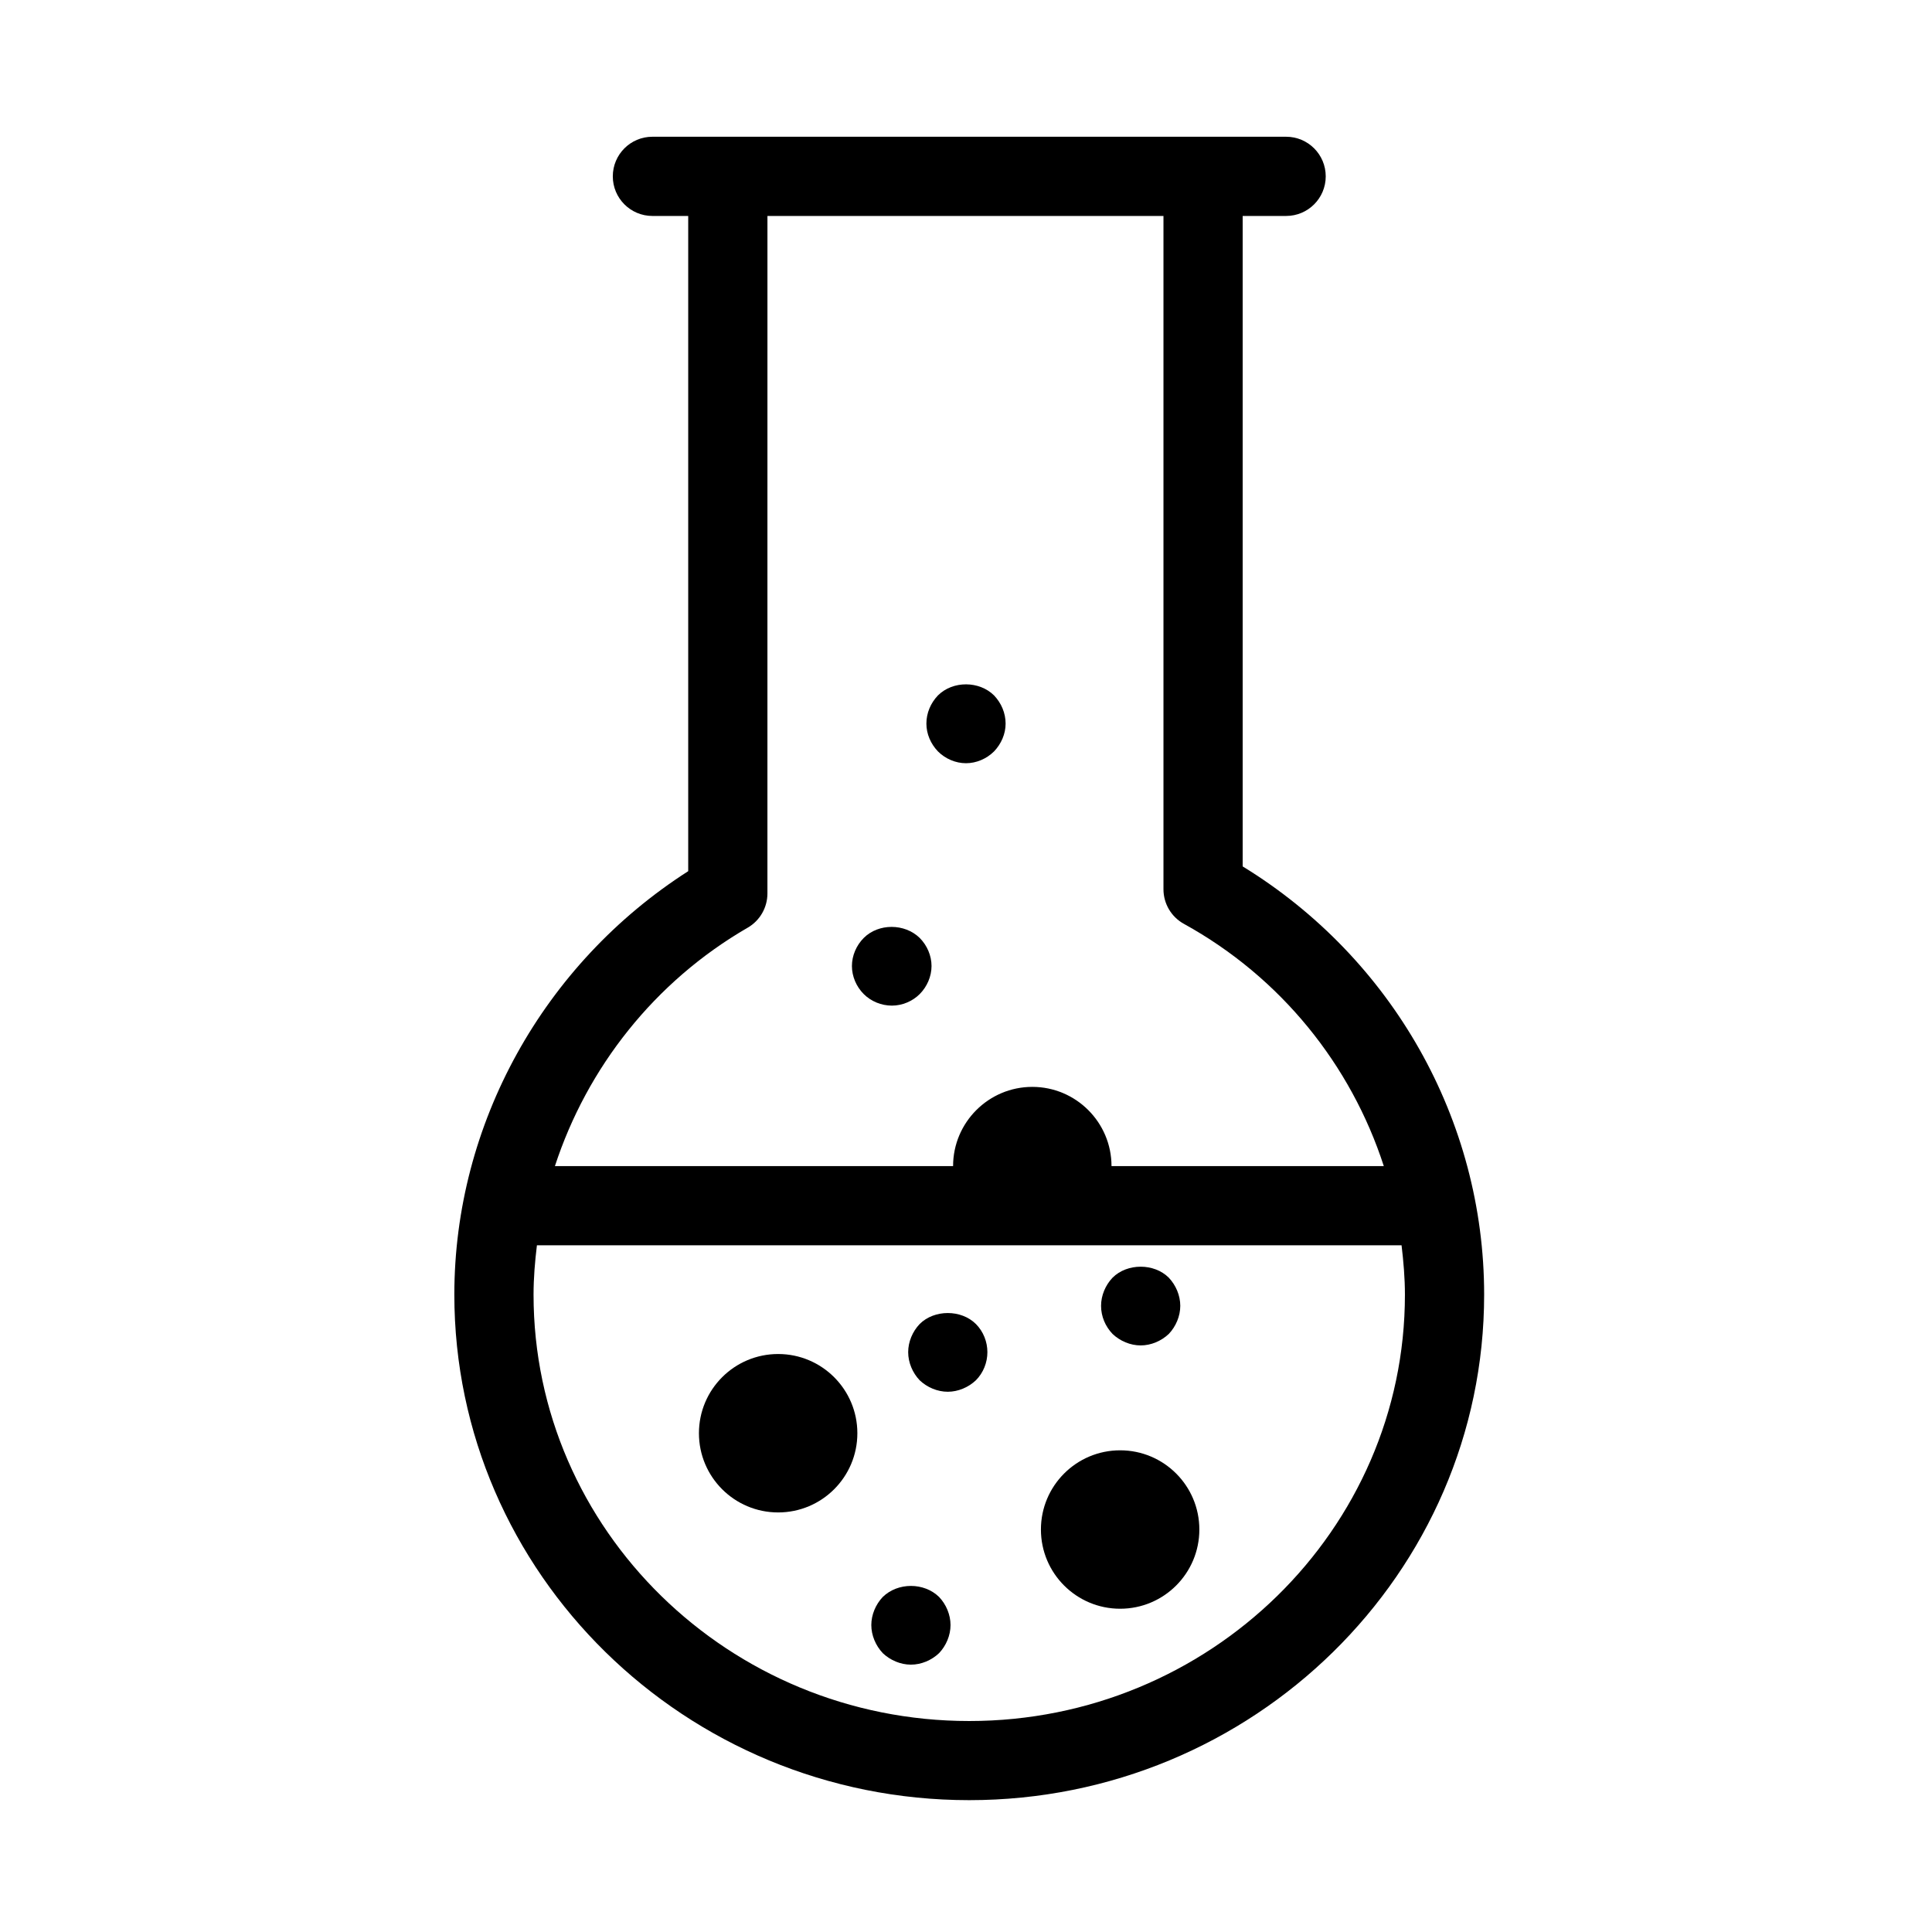
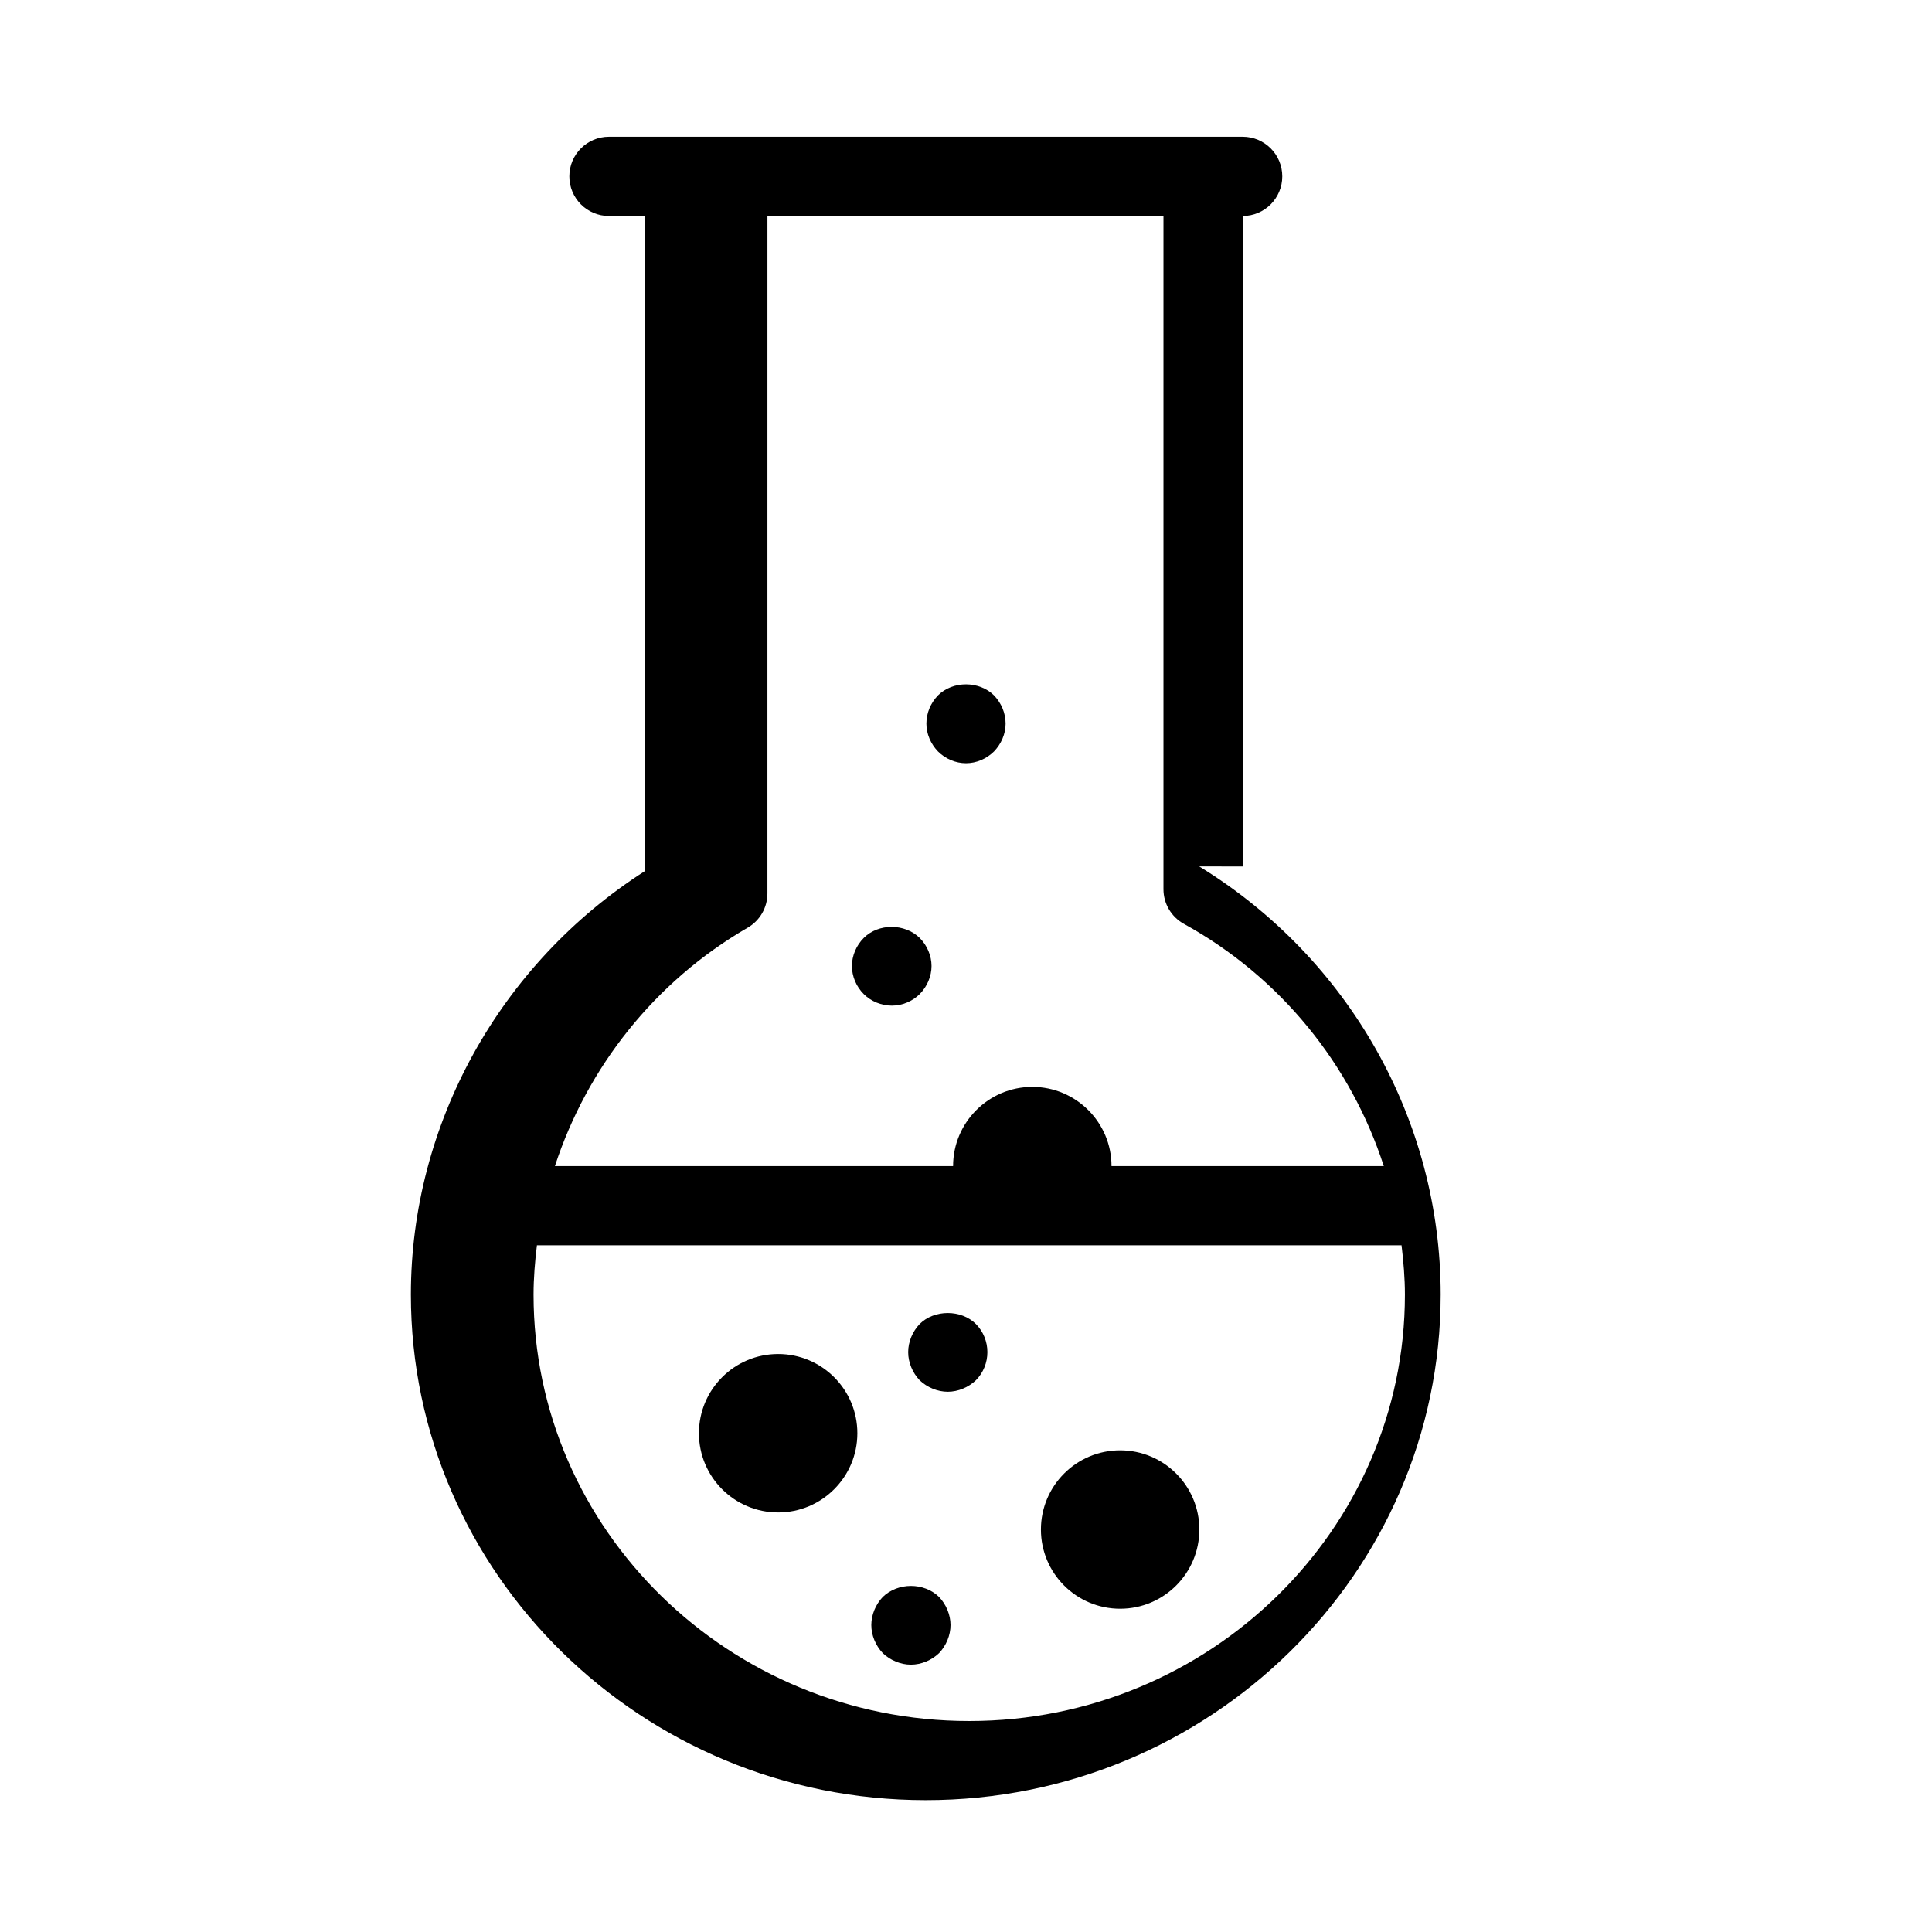
<svg xmlns="http://www.w3.org/2000/svg" fill="#000000" width="800px" height="800px" version="1.1" viewBox="144 144 512 512">
  <g>
-     <path d="m473.32 373.62v-172.39h11.516c5.805 0 10.496-4.703 10.496-10.496s-4.691-10.496-10.496-10.496h-167.94c-5.805 0-10.496 4.703-10.496 10.496s4.691 10.496 10.496 10.496h9.488v173.64c-38.383 24.57-61.98 67.016-61.98 112.21 0 73.883 61.211 133.98 136.45 133.98 75.246 0 136.46-60.102 136.46-133.98 0-46.254-24.359-89.172-63.992-113.47zm-131.19 16.238c3.254-1.879 5.246-5.344 5.246-9.09l0.004-179.54h104.95v178.43c0 3.82 2.078 7.348 5.438 9.184 25.684 14.168 44.262 37.375 52.953 64.184h-72.16c0-11.578-9.414-20.992-20.992-20.992-11.578 0-20.992 9.414-20.992 20.992h-105.52c8.535-26.105 26.41-48.91 51.074-63.176zm58.727 210.23c-63.66 0-115.46-50.684-115.46-112.99 0-4.398 0.367-8.754 0.891-13.078h229.14c0.516 4.312 0.891 8.668 0.891 13.078 0 62.289-51.797 112.99-115.46 112.99z" />
+     <path d="m473.32 373.62v-172.39c5.805 0 10.496-4.703 10.496-10.496s-4.691-10.496-10.496-10.496h-167.94c-5.805 0-10.496 4.703-10.496 10.496s4.691 10.496 10.496 10.496h9.488v173.64c-38.383 24.57-61.98 67.016-61.98 112.21 0 73.883 61.211 133.98 136.45 133.98 75.246 0 136.46-60.102 136.46-133.98 0-46.254-24.359-89.172-63.992-113.47zm-131.19 16.238c3.254-1.879 5.246-5.344 5.246-9.09l0.004-179.54h104.95v178.43c0 3.82 2.078 7.348 5.438 9.184 25.684 14.168 44.262 37.375 52.953 64.184h-72.16c0-11.578-9.414-20.992-20.992-20.992-11.578 0-20.992 9.414-20.992 20.992h-105.52c8.535-26.105 26.41-48.91 51.074-63.176zm58.727 210.23c-63.66 0-115.46-50.684-115.46-112.99 0-4.398 0.367-8.754 0.891-13.078h229.14c0.516 4.312 0.891 8.668 0.891 13.078 0 62.289-51.797 112.99-115.46 112.99z" />
    <path d="m387.72 494.88c-1.898 1.996-3.043 4.723-3.043 7.453 0 2.731 1.145 5.457 3.043 7.453 1.984 1.891 4.723 3.043 7.453 3.043s5.457-1.156 7.453-3.043c1.984-1.996 3.043-4.723 3.043-7.453 0-2.731-1.059-5.457-3.043-7.453-3.887-3.883-11.023-3.883-14.906 0z" />
    <path d="m377.95 567.2c-1.891 1.996-3.043 4.723-3.043 7.453 0 2.731 1.156 5.457 3.043 7.453 1.996 1.891 4.723 3.043 7.453 3.043 2.738 0 5.469-1.156 7.453-3.043 1.898-1.996 3.043-4.723 3.043-7.453 0-2.731-1.145-5.457-3.043-7.453-3.988-3.883-10.906-3.883-14.906 0z" />
    <path d="m380.37 410.5c2.731 0 5.457-1.156 7.348-3.043 1.984-1.996 3.148-4.723 3.148-7.453s-1.156-5.457-3.148-7.453c-3.988-3.883-10.914-3.883-14.801 0-1.996 1.996-3.148 4.723-3.148 7.453s1.145 5.457 3.148 7.453c1.891 1.887 4.609 3.043 7.453 3.043z" />
    <path d="m400 346.26c2.731 0 5.457-1.156 7.453-3.148 1.891-1.996 3.043-4.617 3.043-7.348 0-2.832-1.156-5.457-3.043-7.453-3.883-3.883-10.914-3.988-14.906 0-1.898 1.996-3.043 4.621-3.043 7.453 0 2.731 1.145 5.352 3.043 7.348 1.984 1.996 4.723 3.148 7.453 3.148z" />
-     <path d="m446.29 500.55c2.731 0 5.457-1.156 7.453-3.043 1.891-1.996 3.043-4.723 3.043-7.453 0-2.731-1.156-5.457-3.043-7.453-3.883-3.883-11.031-3.883-14.906 0-1.898 1.996-3.043 4.723-3.043 7.453 0 2.832 1.145 5.457 3.043 7.453 1.996 1.887 4.715 3.043 7.453 3.043z" />
    <path d="m461.84 549.34c0 11.594-9.398 20.992-20.992 20.992s-20.992-9.398-20.992-20.992 9.398-20.992 20.992-20.992 20.992 9.398 20.992 20.992" />
    <path d="m371.21 523.82c0 11.594-9.398 20.992-20.992 20.992s-20.992-9.398-20.992-20.992 9.398-20.992 20.992-20.992 20.992 9.398 20.992 20.992" />
  </g>
</svg>